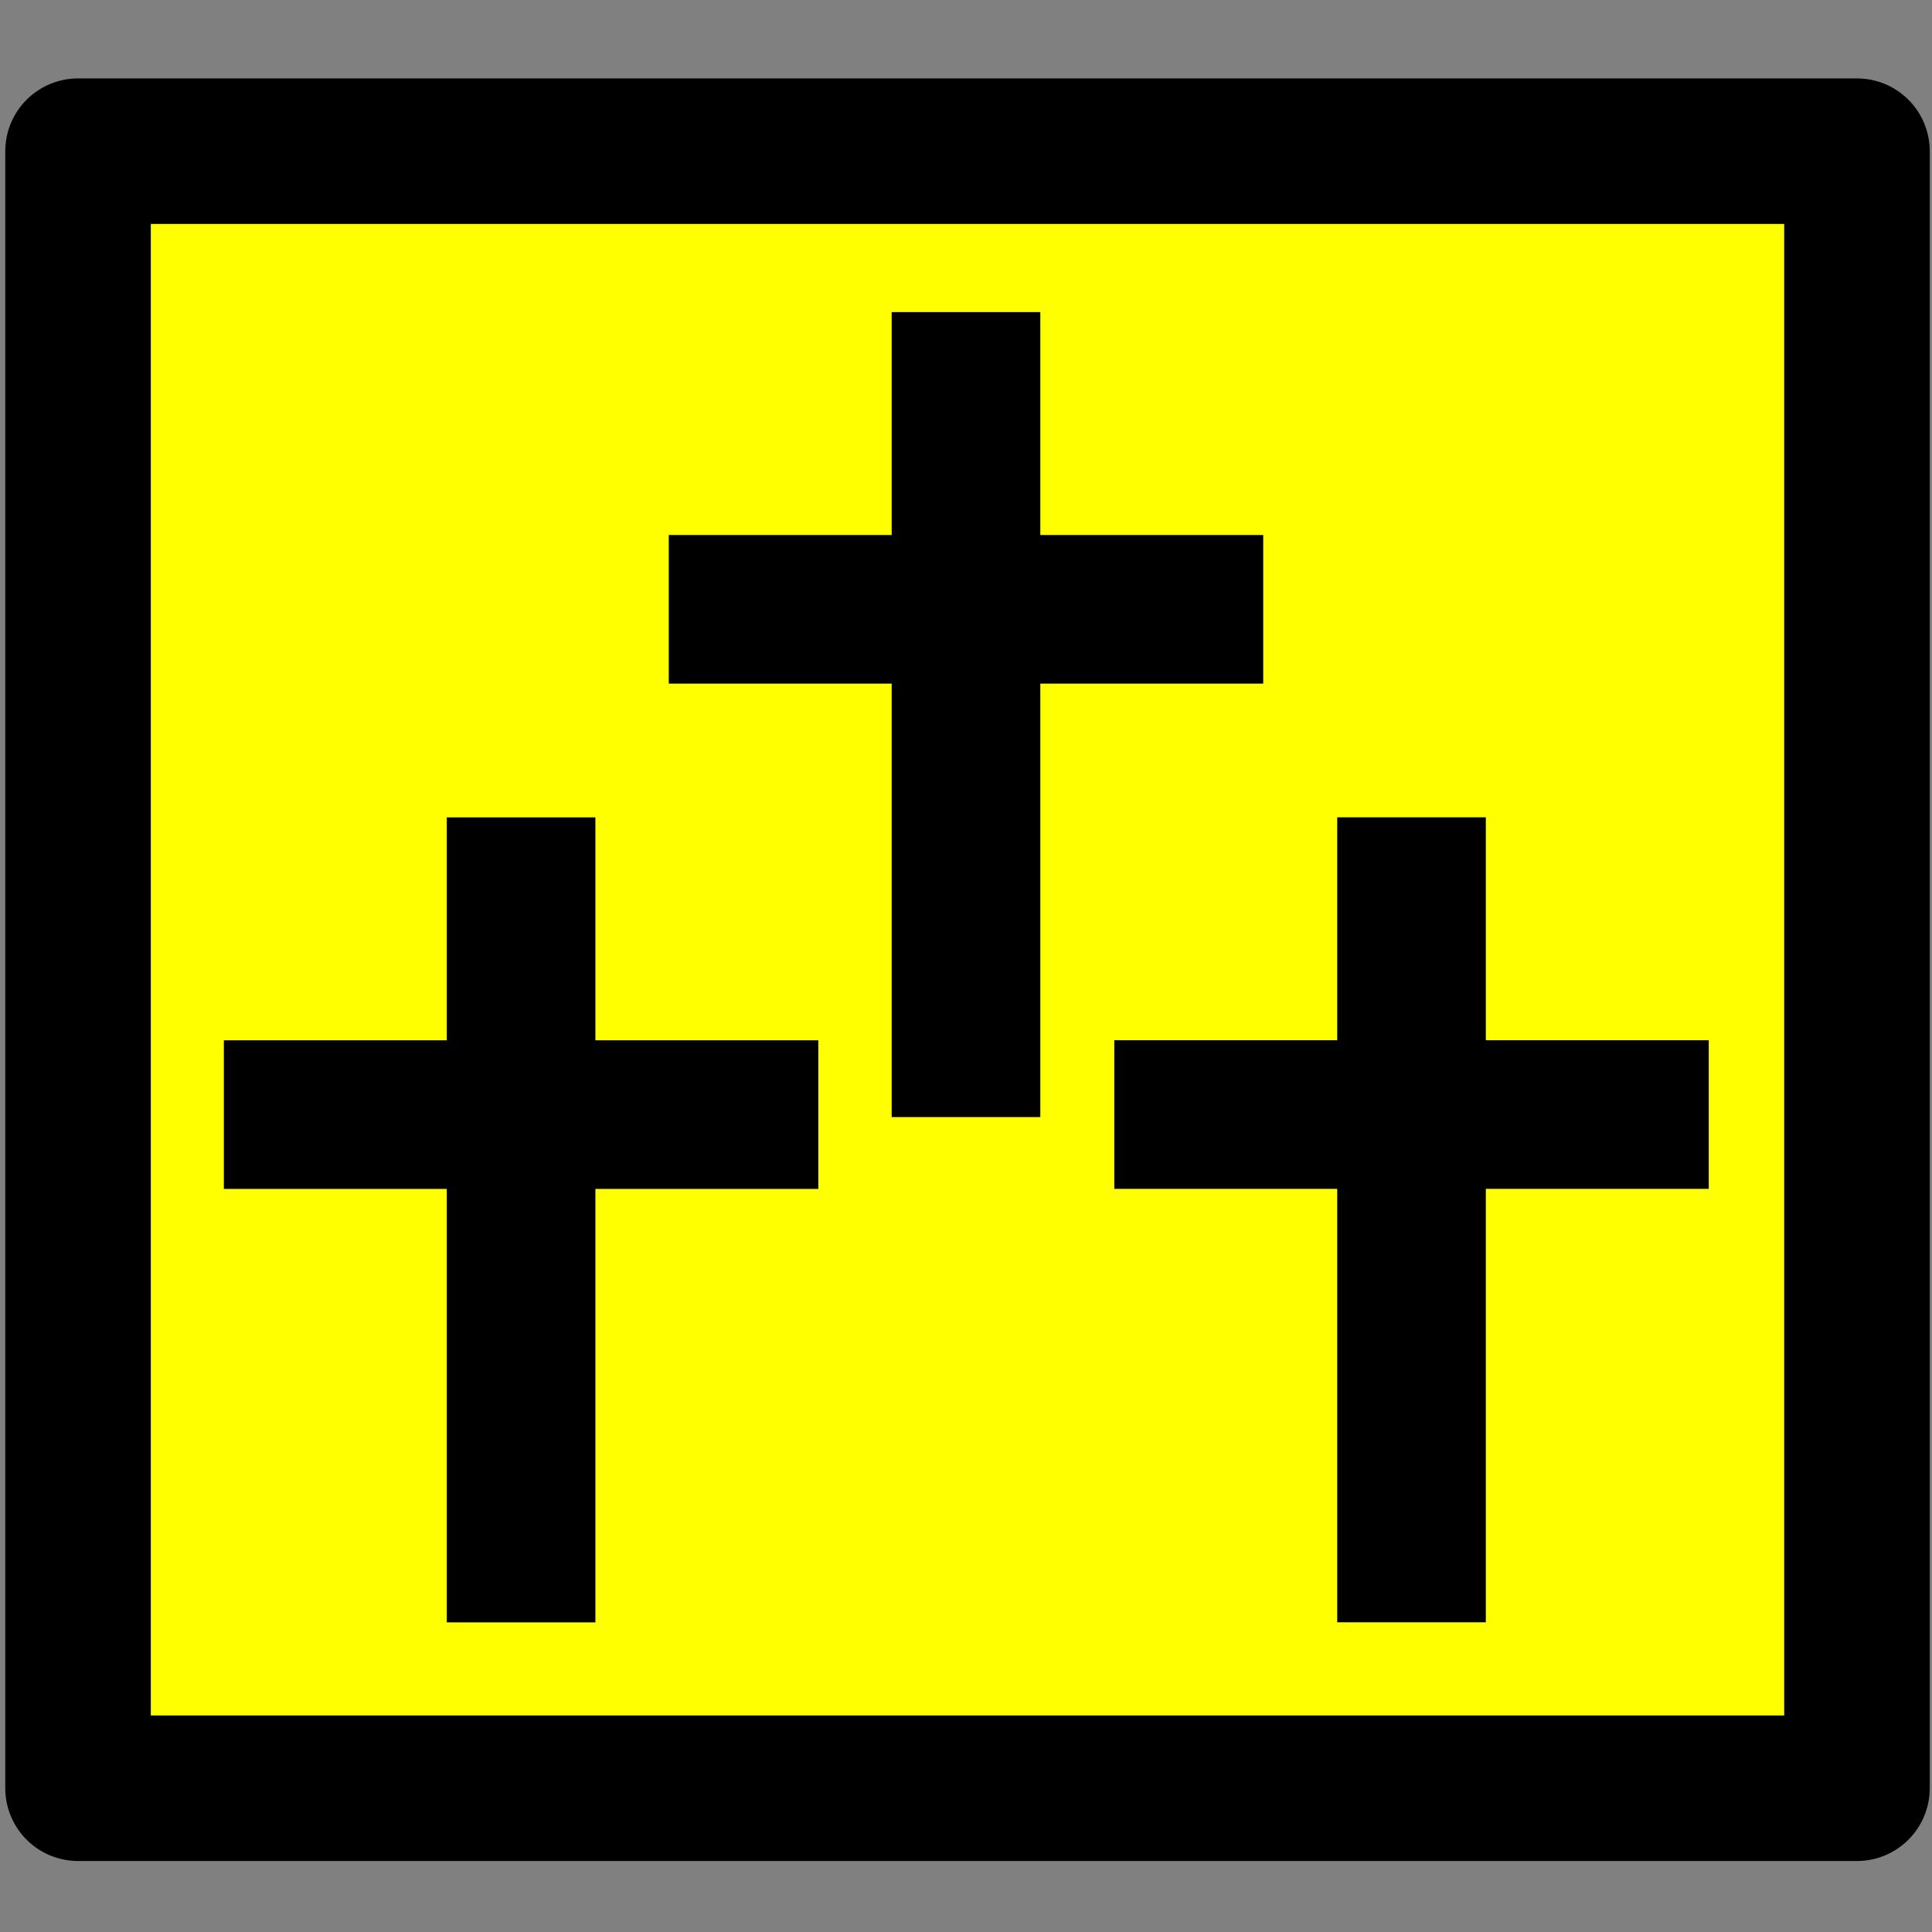
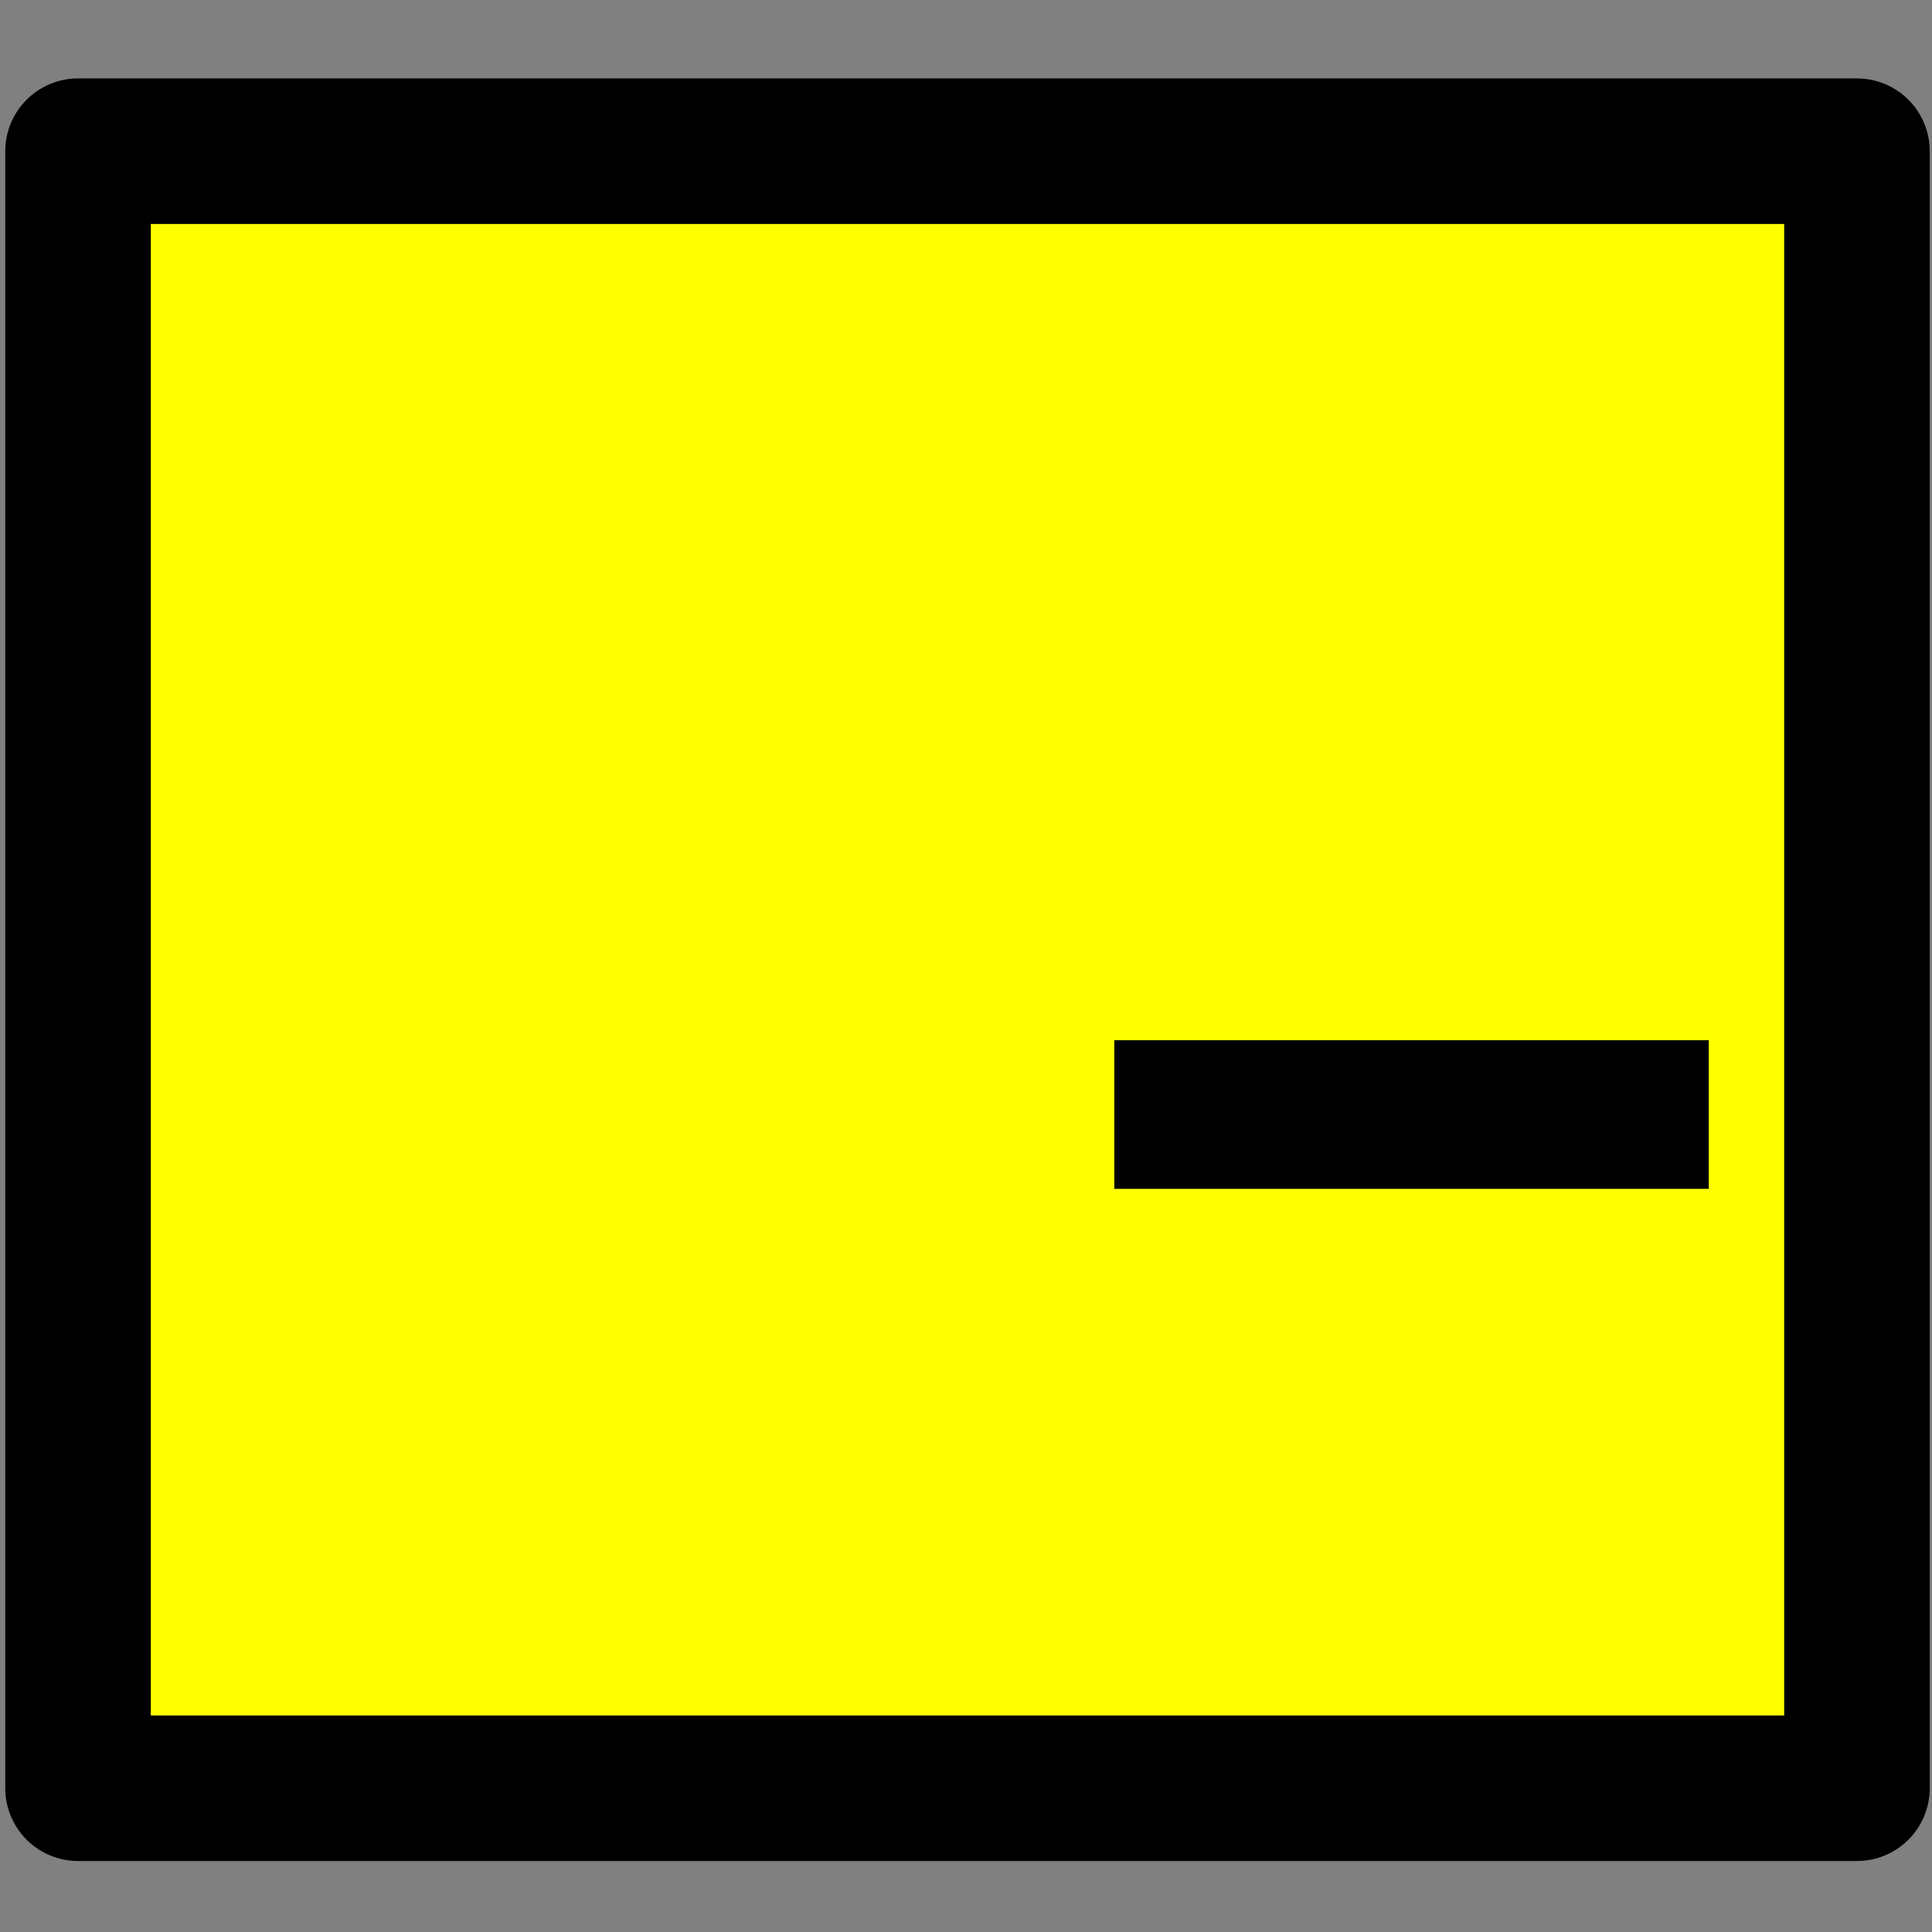
<svg xmlns="http://www.w3.org/2000/svg" xmlns:ns1="http://sodipodi.sourceforge.net/DTD/sodipodi-0.dtd" xmlns:ns2="http://www.inkscape.org/namespaces/inkscape" version="1.0" x="0" y="0" width="130" height="130" id="svg644" xml:space="preserve" ns1:version="0.32" ns2:version="0.92.3 (2405546, 2018-03-11)" ns1:docname="BGM_GrobishtePt.svg">
  <rect width="100%" height="100%" fill="#808080" stroke="none" />
  <defs id="defs5" />
  <ns1:namedview ns2:window-height="1138" ns2:window-width="1920" ns2:pageshadow="2" ns2:pageopacity="0.0" borderopacity="1.0" bordercolor="#666666" pagecolor="#ffffff" id="base" ns2:zoom="2.8284272" ns2:cx="-44.155681" ns2:cy="84.501553" ns2:window-x="1432" ns2:window-y="-8" ns2:current-layer="svg644" showgrid="true" ns2:window-maximized="1" showguides="true" ns2:guide-bbox="true" ns2:snap-grids="false">
    <ns1:guide orientation="0,1" position="123.216,108.863" id="guide4762" ns2:locked="false" />
    <ns1:guide orientation="0,1" position="65,101.822" id="guide5313" ns2:locked="false" />
    <ns1:guide orientation="0,1" position="58.494,94.24" id="guide5315" ns2:locked="false" />
    <ns2:grid type="xygrid" id="grid5321" empspacing="5" visible="true" enabled="true" snapvisiblegridlinesonly="true" />
  </ns1:namedview>
  <rect style="fill:#ffff00;fill-rule:evenodd;stroke:#000000;stroke-width:9.793;stroke-linecap:butt;stroke-linejoin:round;stroke-miterlimit:4;stroke-dasharray:none;stroke-opacity:1" id="rect4759" width="119.7" height="110.153" x="5.251" y="10.173" />
-   <path ns2:connector-curvature="0" id="path4800" d="M 65,21 V 75.166" style="fill:none;stroke:#000000;stroke-width:10;stroke-linecap:butt;stroke-linejoin:miter;stroke-miterlimit:4;stroke-dasharray:none;stroke-opacity:1" />
-   <path ns2:connector-curvature="0" id="path4802" d="M 45,41 H 85" style="fill:none;stroke:#000000;stroke-width:10;stroke-linecap:butt;stroke-linejoin:miter;stroke-miterlimit:4;stroke-dasharray:none;stroke-opacity:1" />
-   <path style="fill:none;stroke:#000000;stroke-width:10;stroke-linecap:butt;stroke-linejoin:miter;stroke-miterlimit:4;stroke-dasharray:none;stroke-opacity:1" d="M 35.063,55 V 109.166" id="path4804" ns2:connector-curvature="0" />
-   <path style="fill:none;stroke:#000000;stroke-width:10;stroke-linecap:butt;stroke-linejoin:miter;stroke-miterlimit:4;stroke-dasharray:none;stroke-opacity:1" d="m 15.063,75 h 40" id="path4806" ns2:connector-curvature="0" />
-   <path ns2:connector-curvature="0" id="path4808" d="M 94.979,54.995 V 109.161" style="fill:none;stroke:#000000;stroke-width:10;stroke-linecap:butt;stroke-linejoin:miter;stroke-miterlimit:4;stroke-dasharray:none;stroke-opacity:1" />
  <path ns2:connector-curvature="0" id="path4810" d="M 74.979,74.995 H 114.979" style="fill:none;stroke:#000000;stroke-width:10;stroke-linecap:butt;stroke-linejoin:miter;stroke-miterlimit:4;stroke-dasharray:none;stroke-opacity:1" />
</svg>